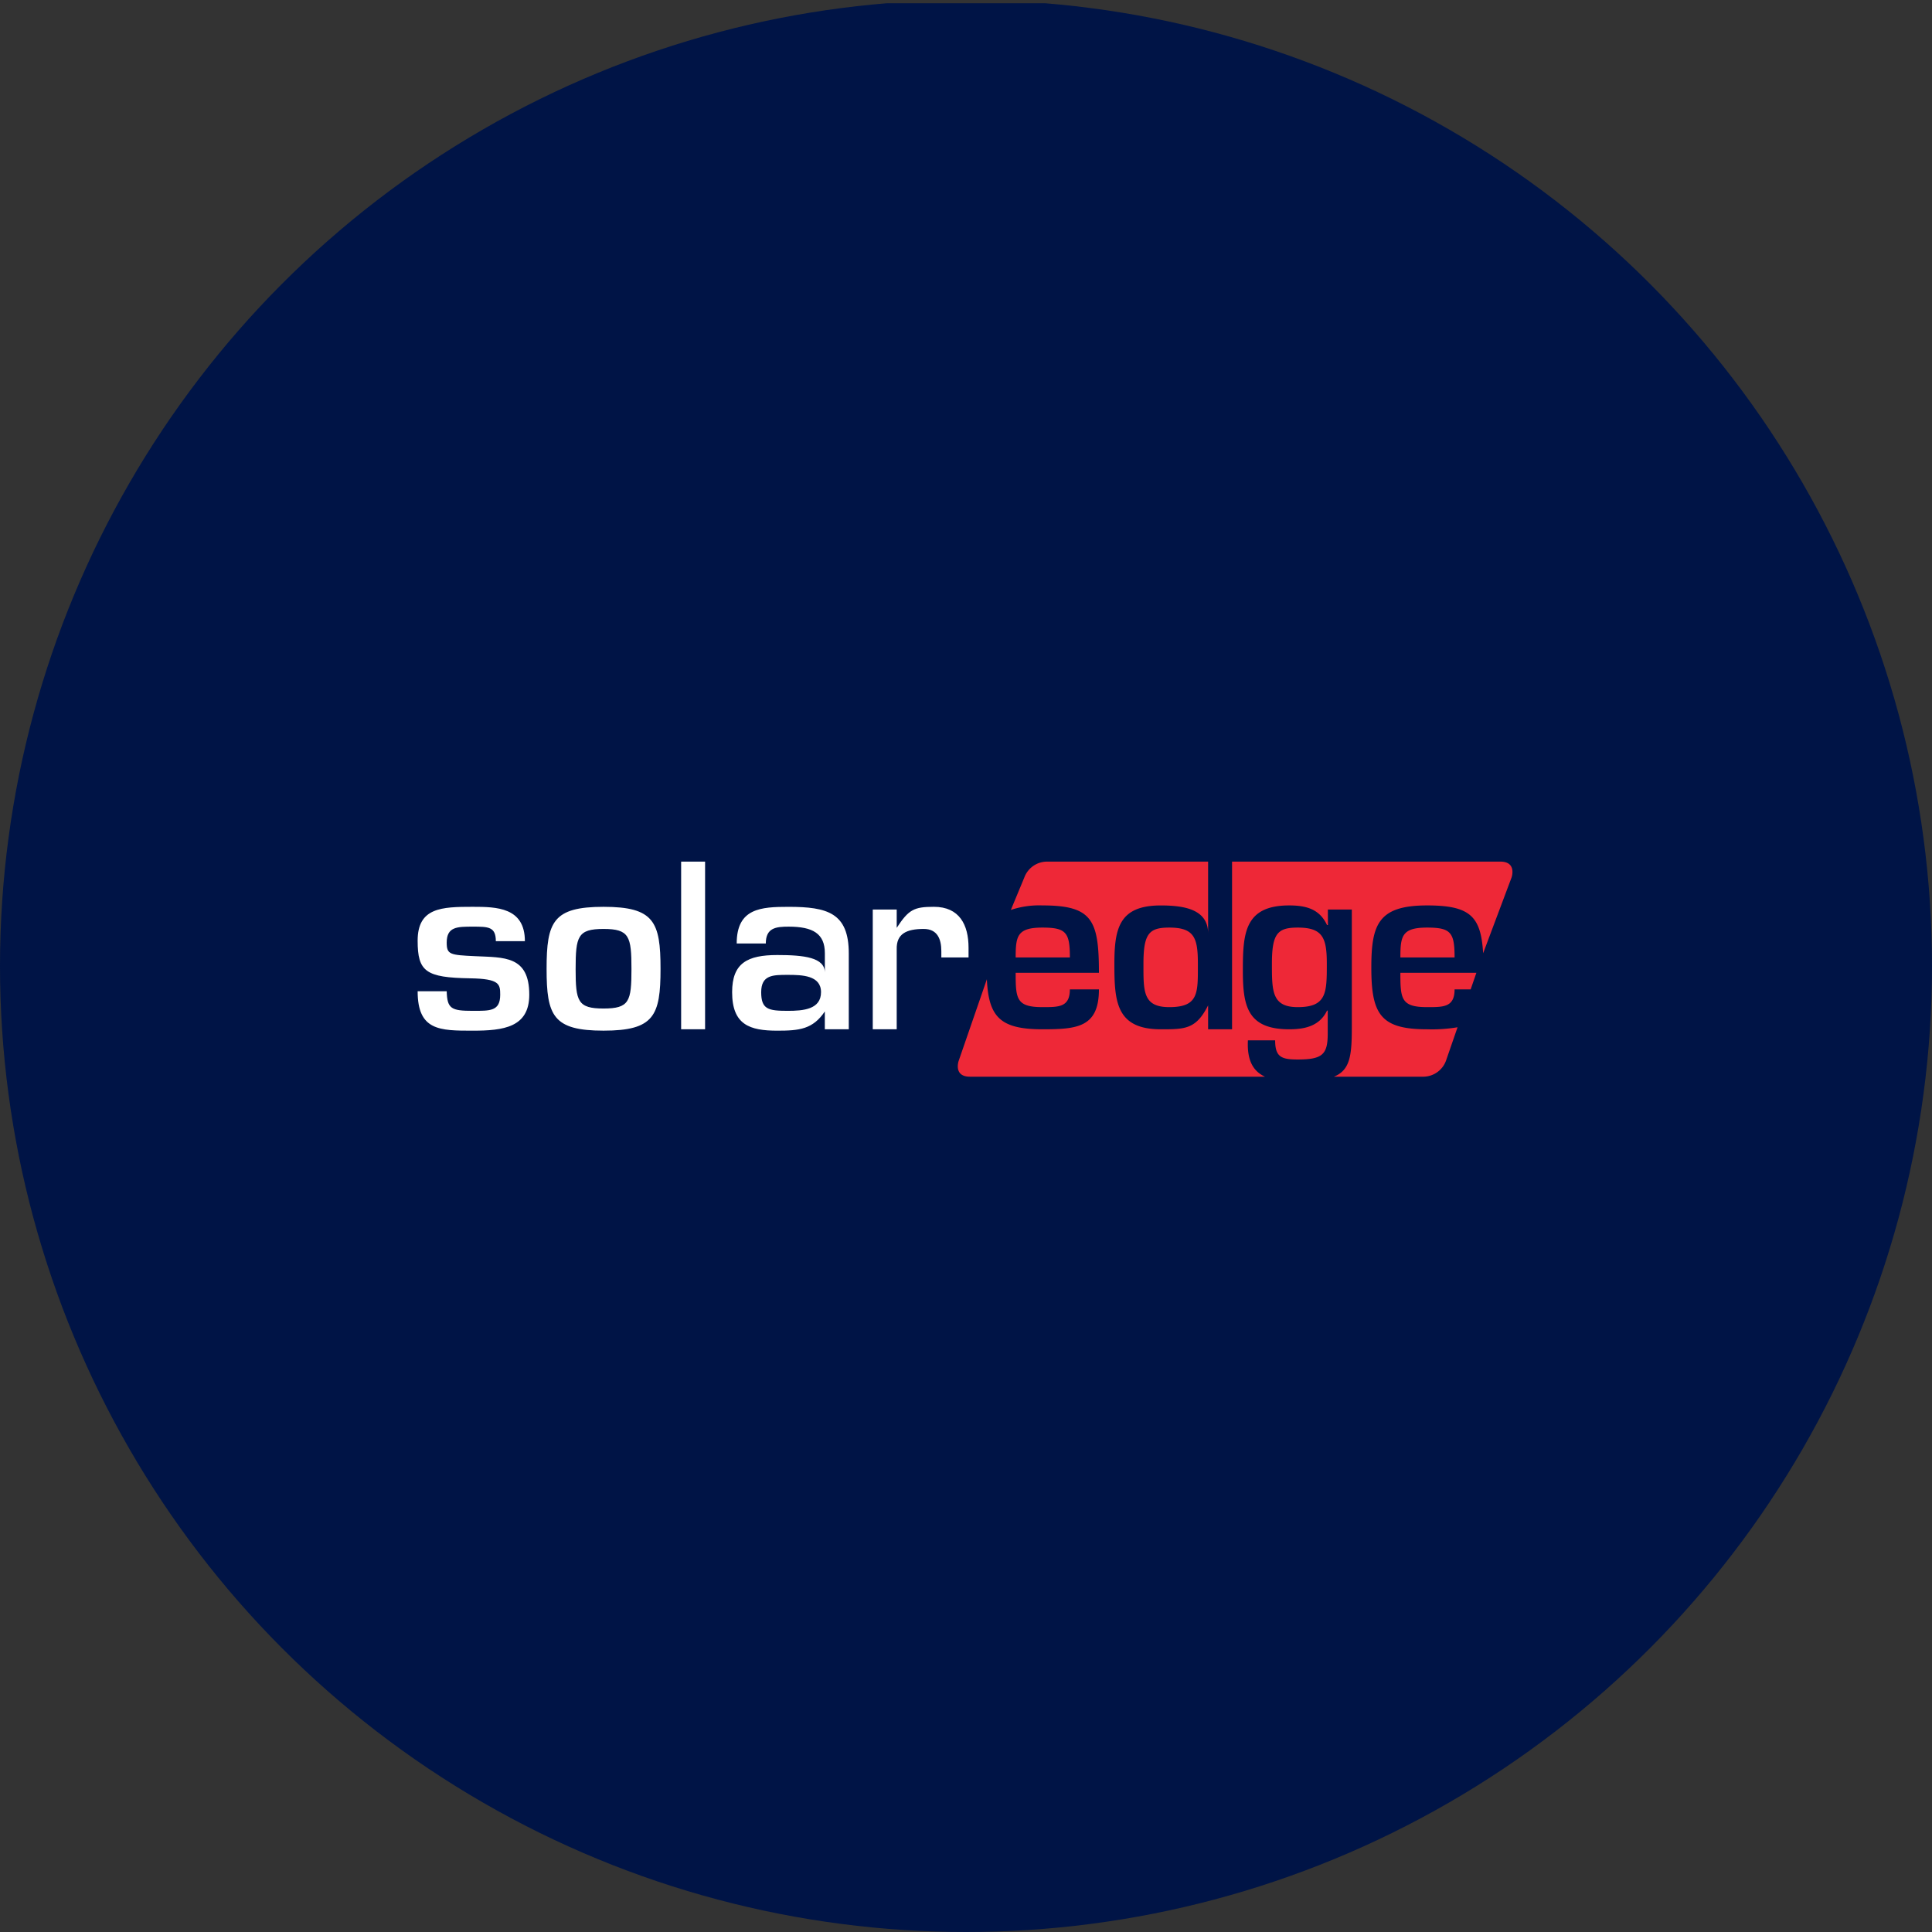
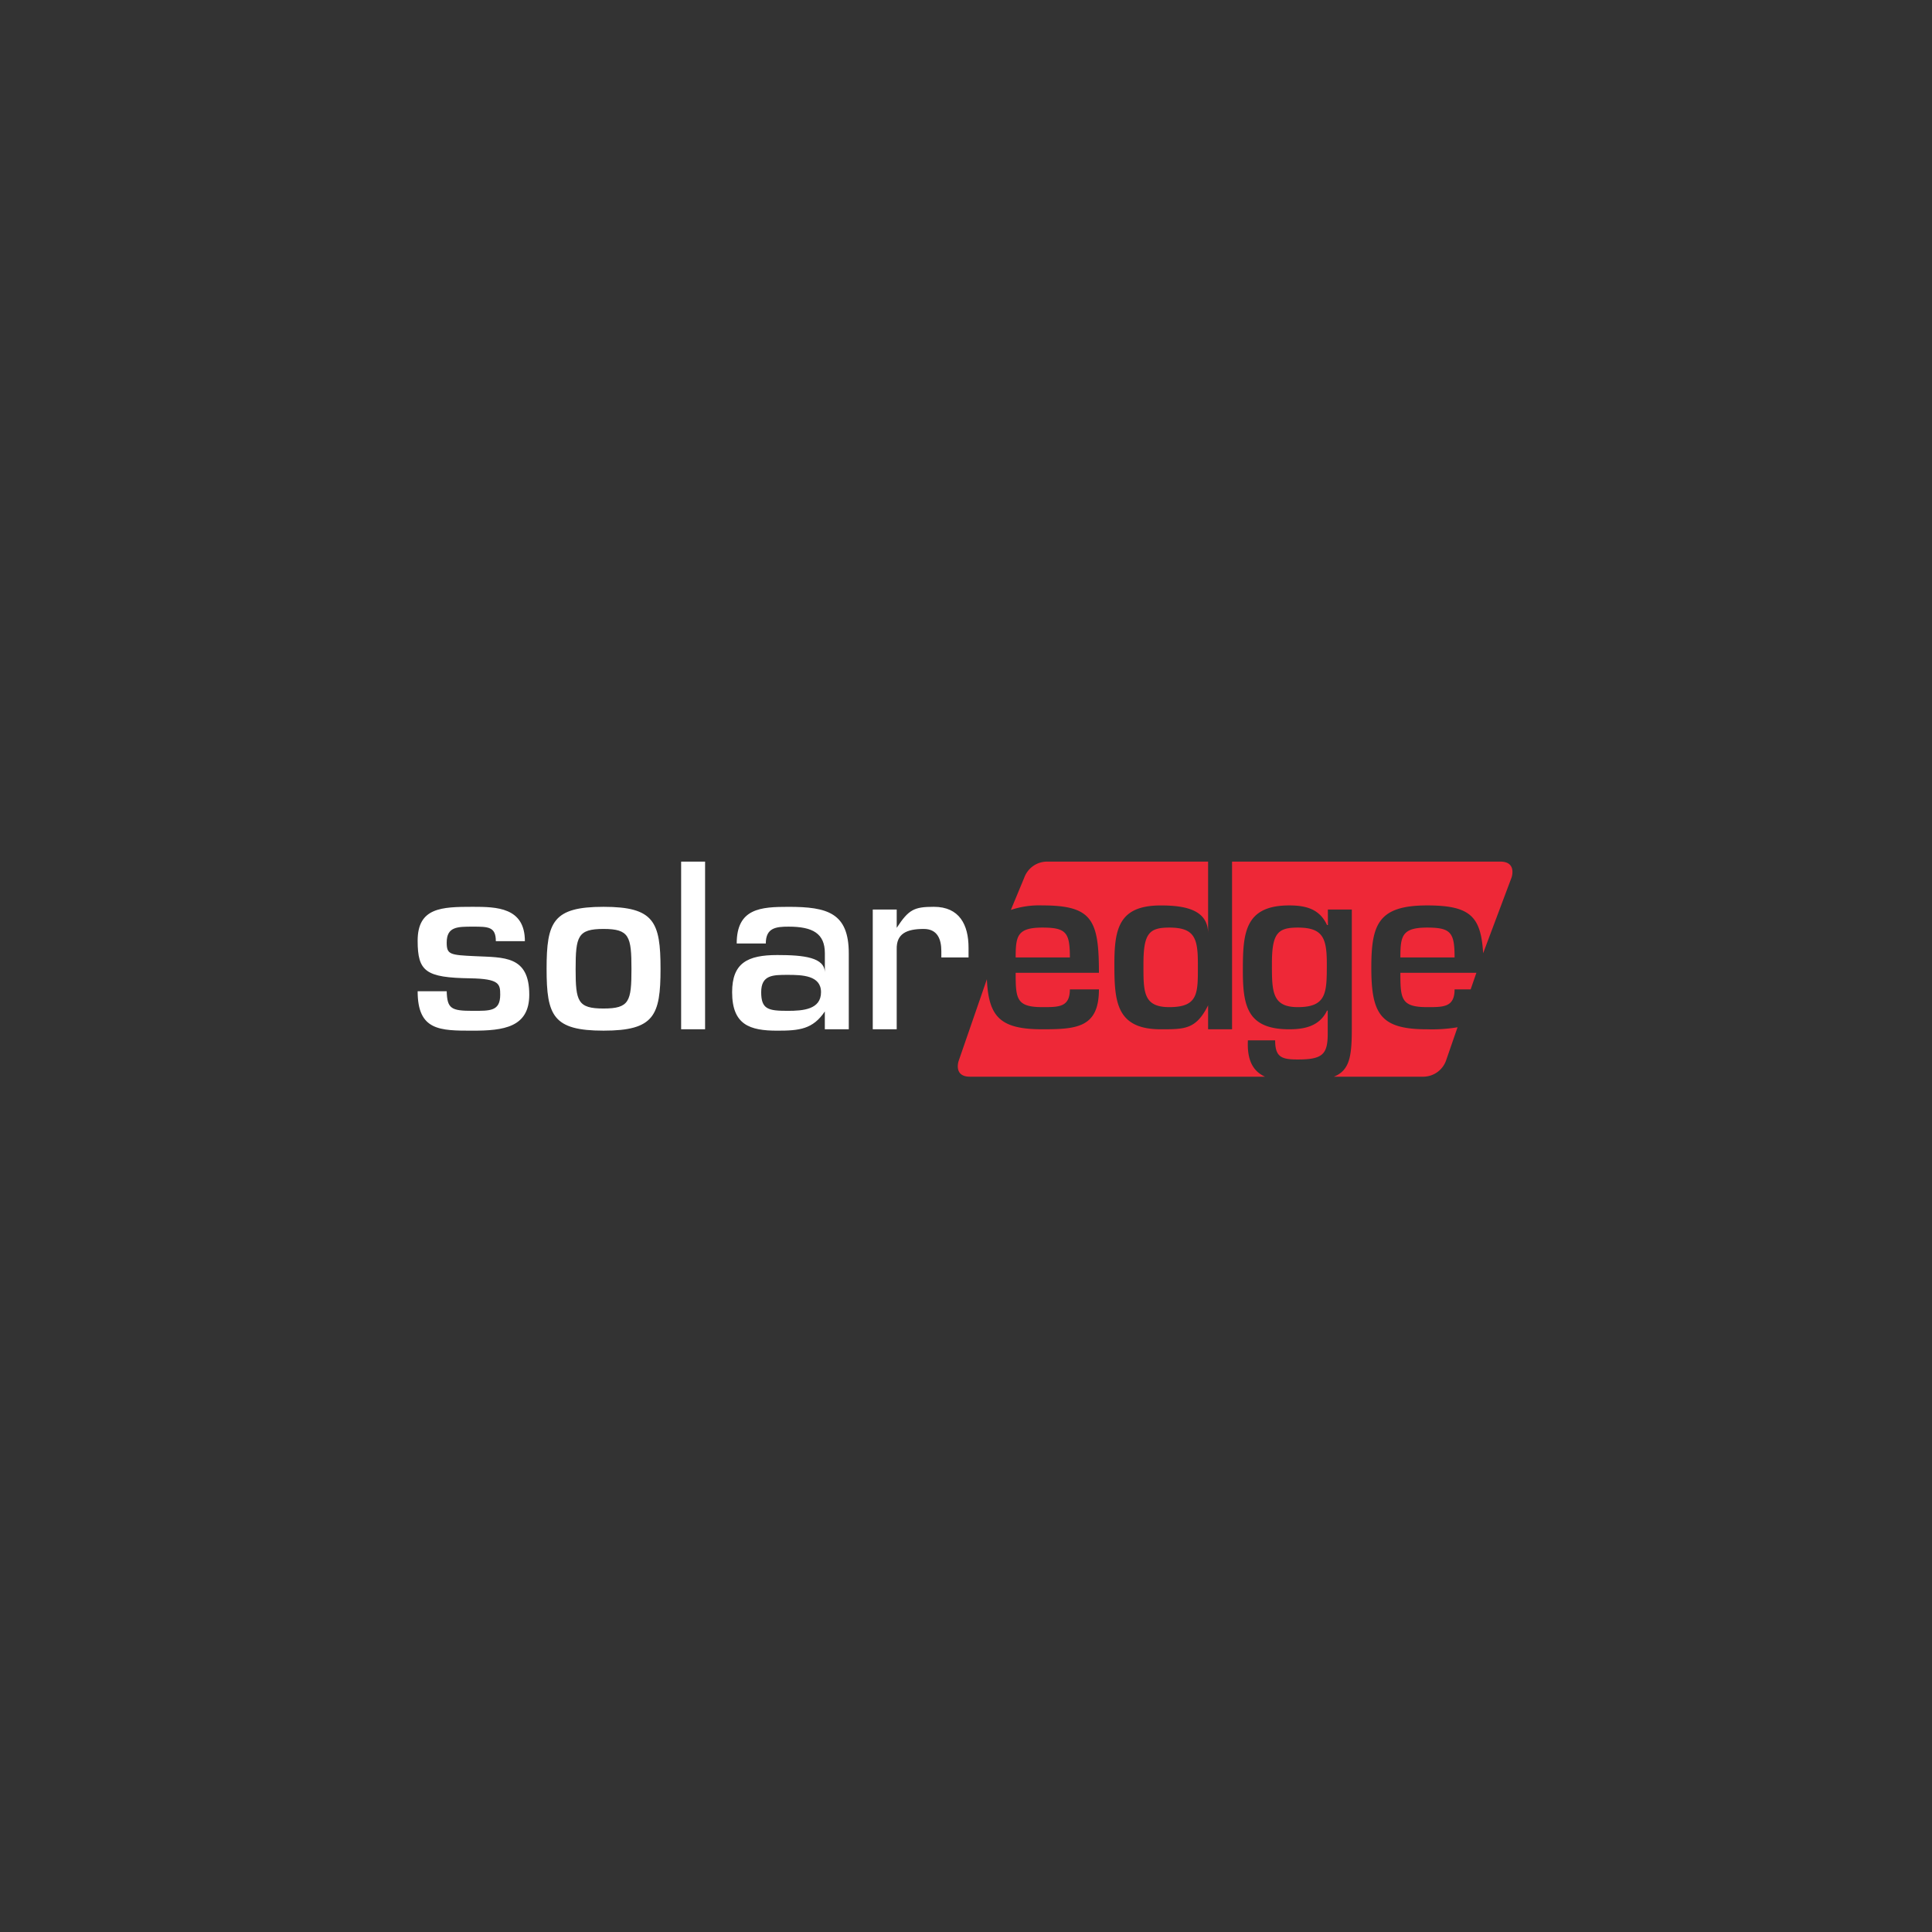
<svg xmlns="http://www.w3.org/2000/svg" viewBox="0 0 300 300" width="300" height="300">
  <rect x="0" y="0" width="300" height="300" fill="#333333" stroke="none" />
  <defs>
    <clipPath id="bz_circular_clip">
      <circle cx="150.0" cy="150.0" r="150.0" />
    </clipPath>
  </defs>
  <g clip-path="url(#bz_circular_clip)">
-     <rect y="0.5" width="300" height="300" fill="#001446" />
    <g>
      <path d="M232.97,133.791c2.604,0,1.748,2.458,1.748,2.458L230.3,148.022c-.335-5.735-2.016-7.428-8.696-7.428-7.591,0-8.666,2.938-8.666,9.671,0,7.271,1.469,9.563,8.666,9.563a23.829,23.829,0,0,0,4.724-.316l-1.804,5.218a3.78,3.78,0,0,1-3.452,2.458h-13.94c2.496-1.019,2.778-3.236,2.778-7.61V141.23h-3.719l.011,2.41h-.141c-1.149-2.47-3.225-3.046-5.877-3.046-6.981,0-7.193,4.404-7.193,10.173,0,5.516.751,9.06,7.197,9.06,2.291,0,4.69-.431,5.873-2.901h.108v3.582c0,3.225-.822,4.01-4.657,4.01-2.54,0-3.507-.391-3.507-2.972h-4.229c-.164,3.199.881,4.828,2.652,5.642H150.612c-2.604,0-1.752-2.455-1.752-2.455l4.381-12.676c.268,5.851,2.061,7.77,8.625,7.77,5.375,0,8.774-.286,8.774-6.197h-4.512c0,2.793-1.756,2.756-4.262,2.756-4.047,0-4.155-1.287-4.155-5.334h12.929c0-8.201-1.038-10.459-8.774-10.459a13.798,13.798,0,0,0-4.902.703l2.094-5.047a3.774,3.774,0,0,1,3.452-2.458h25.084v11.158c0-3.719-3.638-4.352-7.353-4.352-6.449,0-7.201,3.545-7.201,9.057,0,5.765.216,10.173,7.201,10.173,3.757,0,5.494,0,7.353-3.719v3.719h3.719V133.791Zm-66.841,14.878h-8.417c0-3.329.249-4.634,4.155-4.634,3.69,0,4.263.766,4.263,4.634Zm15.436,7.718c-4.117,0-4.01-2.47-4.01-6.732,0-4.724.893-5.62,4.01-5.62,3.905,0,4.441,1.611,4.441,5.62,0,4.478.179,6.732-4.44,6.732Zm19.947,0c-4.01,0-4.01-2.47-4.01-6.732,0-4.724.893-5.62,4.01-5.62,3.905,0,4.515,1.611,4.515,5.62,0,4.478,0,6.732-4.515,6.732Zm20.092-12.352c3.69,0,4.263.766,4.263,4.634h-8.417c0-3.333.25-4.634,4.155-4.634Zm4.263,9.596c0,2.793-1.756,2.756-4.263,2.756-4.047,0-4.155-1.287-4.155-5.334h11.805l-.893,2.578Z" fill="#ee2837" />
      <path d="M76.993,146.147c0-2.258-1.183-2.258-3.582-2.258s-4.047,0-4.047,2.473c0,1.86.502,1.934,4.441,2.113,4.441.216,8.38-.108,8.38,5.981,0,5.084-4.01,5.587-8.778,5.587-5.118,0-8.555,0-8.555-6.122h4.512c.071,2.719.718,3.042,4.047,3.042,2.685,0,4.262.074,4.262-2.507,0-1.648-.108-2.47-4.657-2.544-6.911-.108-8.164-1.042-8.164-5.84,0-5.155,3.723-5.263,8.555-5.263,3.693,0,8.097.074,8.097,5.337ZM93.716,140.81c7.848,0,8.852,2.328,8.852,9.633,0,7.271-1.004,9.596-8.852,9.596-7.84,0-8.841-2.325-8.841-9.596C84.875,143.138,85.875,140.81,93.716,140.81Zm-4.333,9.67c0,5.014.324,6.122,4.333,6.122,4.013,0,4.337-1.108,4.337-6.122,0-5.084-.324-6.234-4.337-6.234C89.706,144.246,89.383,145.396,89.383,150.48Zm20.103,9.347h-3.719V133.791h3.719Zm18.597-2.778c-1.86,2.778-3.965,2.994-7.379,2.994-4.263,0-7.019-.893-7.019-5.981,0-4.512,2.362-5.765,7.019-5.765,4.154,0,7.379.372,7.379,2.741V148.01c0-3.046-1.863-4.121-5.624-4.121-1.971,0-3.545.178-3.545,2.615h-4.519c0-5.479,3.76-5.691,8.06-5.691,6.018,0,9.343.93,9.343,7.231v11.783h-3.72v-2.778Zm-9.886-2.987c0,2.652,1.079,2.901,4.117,2.901,2.403,0,5.174-.216,5.174-2.901,0-2.615-2.953-2.685-5.17-2.685-2.295,0-4.121,0-4.121,2.686Zm17.325-12.832h3.719v2.845c1.86-2.845,2.693-3.266,5.772-3.266,3.976,0,5.382,2.808,5.382,6.353v1.506h-4.225v-.967c0-1.897-.621-3.455-2.734-3.455-2.685,0-4.266.748-4.196,3.184v12.397h-3.719Z" fill="#fff" />
    </g>
  </g>
</svg>